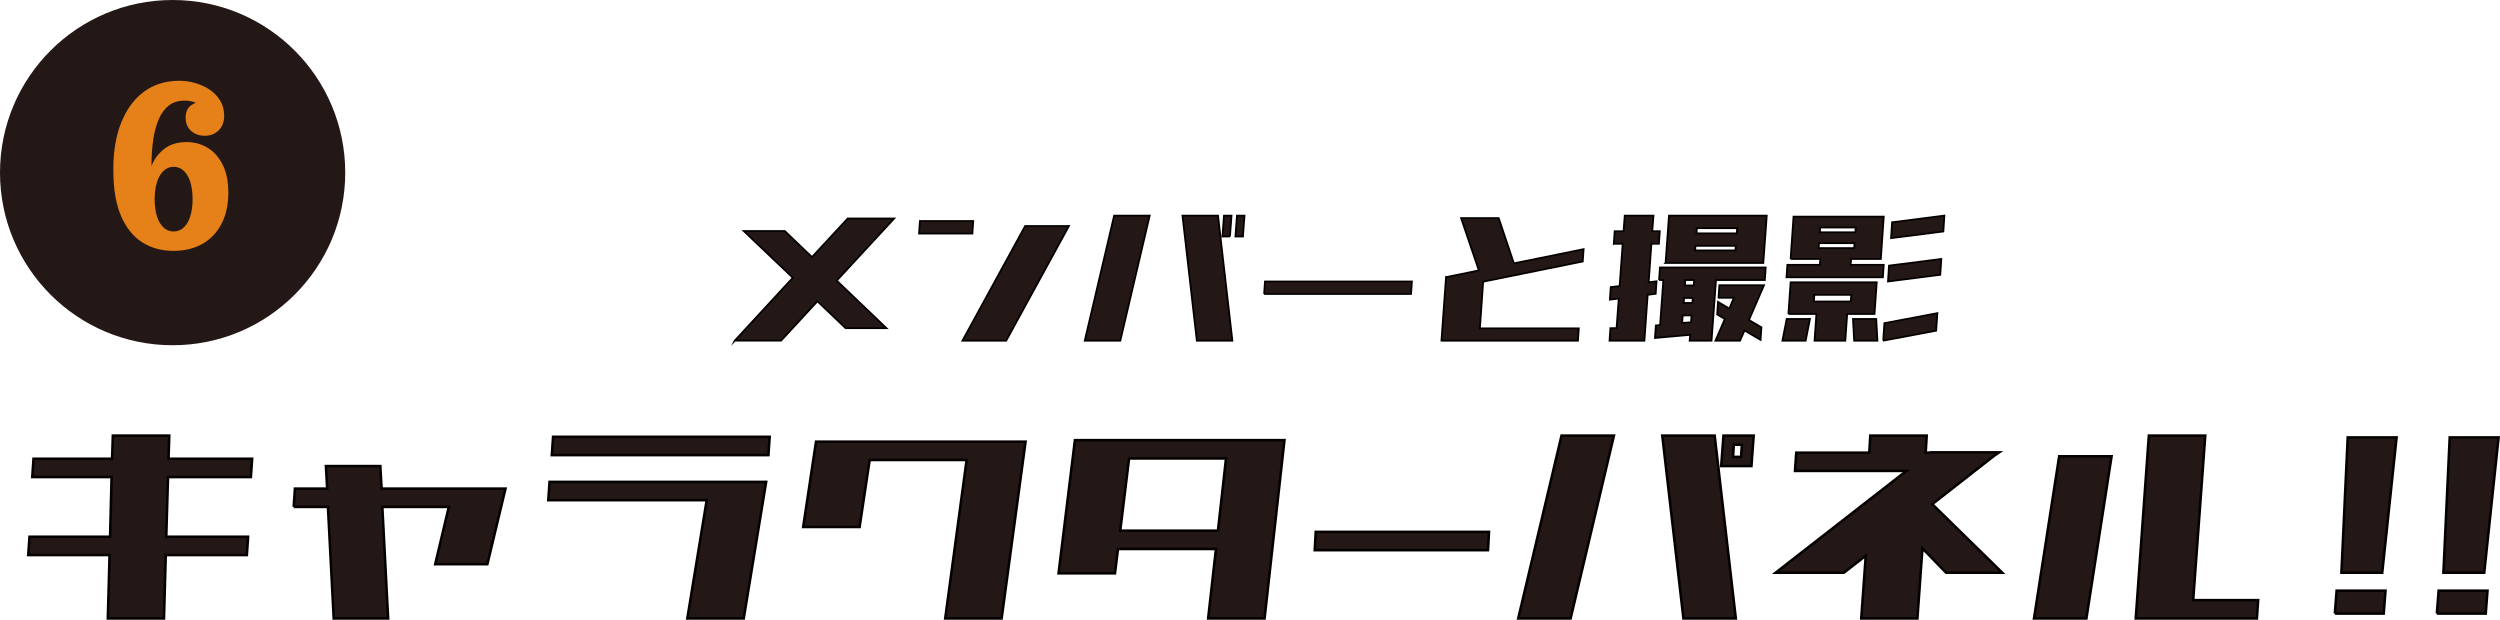
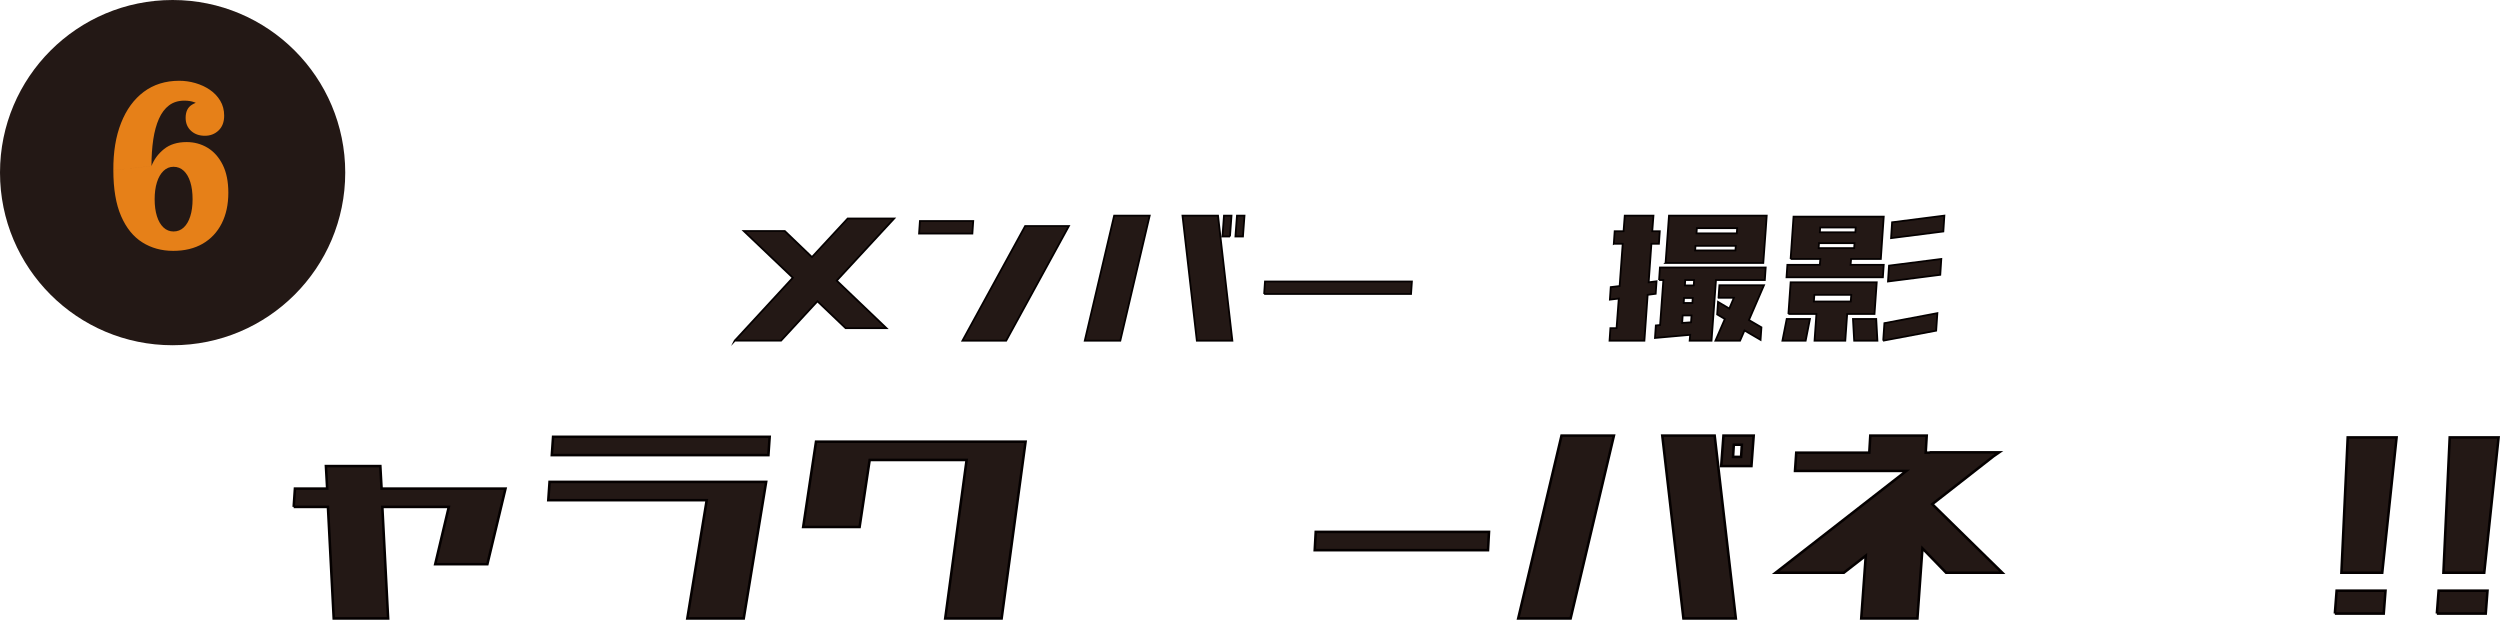
<svg xmlns="http://www.w3.org/2000/svg" id="_レイヤー_2" version="1.1" viewBox="0 0 719.332 178.312">
  <defs>
    <style>
      .st0 {
        fill: #e68018;
      }

      .st1, .st2, .st3 {
        fill: #231815;
      }

      .st2 {
        stroke-width: .522px;
      }

      .st2, .st3 {
        stroke: #040000;
        stroke-miterlimit: 10;
      }

      .st3 {
        stroke-width: .739px;
      }
    </style>
  </defs>
  <g>
-     <path class="st3" d="M9.284,137.257l.362-5.26h22.608l.218-6.664h16.232l-.218,6.664h24.059l-.362,5.26h-23.841l-.508,17.187h23.551l-.361,5.261h-23.334l-.508,18.238h-16.159l.507-18.238H8.124l.363-5.261h23.188l.435-17.187H9.284Z" />
    <path class="st3" d="M84.503,145.851l.361-5.262h9.276l-.362-6.488h15.652l.362,6.488h35.653l-5.219,21.746h-15l3.914-16.484h-19.131l1.666,32.092h-15.652l-1.666-32.092h-9.855Z" />
    <path class="st3" d="M197.765,177.942l5.579-34.021h-45.58l.362-5.261h62.32l-6.45,39.282h-16.231ZM158.779,130.944l.362-5.262h62.319l-.362,5.262h-62.319Z" />
    <path class="st3" d="M271.969,177.942l6.159-45.596h-27.899l-2.898,19.291h-16.231l3.695-24.551h60.291l-6.885,50.855h-16.231Z" />
-     <path class="st3" d="M347.623,177.942l2.246-19.992h-28.188l-.87,7.016h-16.232l4.711-38.318h60.291l-5.726,51.295h-16.231ZM324.869,131.909l-2.537,20.78h28.117l2.318-20.78h-27.898Z" />
    <path class="st3" d="M378.29,158.302l.29-5.262h49.855l-.29,5.262h-49.855Z" />
    <path class="st3" d="M436.841,177.942l12.464-52.609h15.072l-12.464,52.609h-15.072ZM484.379,177.942l-6.087-52.609h15.072l6.087,52.609h-15.072ZM503.944,134.101h-8.696l.652-8.768h8.696l-.652,8.768ZM501.19,127.963h-2.318l-.218,3.507h2.318l.218-3.507Z" />
    <path class="st3" d="M516.48,135.504l.362-5.261h21.015l.29-4.91h16.232l-.29,4.91h1.159l.146-.088h19.71l-.145.088h.145l-1.521,1.052-17.609,13.767,20.146,19.729h-16.159l-6.812-7.015-1.449,20.167h-16.159l1.304-18.062-6.304,4.91h-19.639l37.609-29.286h-32.029Z" />
-     <path class="st3" d="M585.25,177.942l7.246-46.647h15.073l-7.247,46.647h-15.072ZM614.525,177.942l3.769-52.609h16.232l-3.479,47.348h18.695l-.362,5.262h-34.855Z" />
    <path class="st3" d="M671.819,176.539l.507-6.576h14.059l-.508,6.576h-14.058ZM673.703,164.79l1.812-38.932h14.059l-4.131,38.932h-11.739Z" />
    <path class="st3" d="M701.168,176.539l.507-6.576h14.059l-.508,6.576h-14.058ZM703.051,164.79l1.812-38.932h14.059l-4.131,38.932h-11.739Z" />
  </g>
  <g>
    <path class="st2" d="M211.411,98.02l16.711-18.109-14.105-13.432h11.797l7.814,7.495,10.273-11.093h13.369l-16.516,17.869,14.303,13.672h-11.746l-8.111-7.735-10.469,11.333h-13.32Z" />
    <path class="st2" d="M264.446,67.198l.246-3.598h15.336l-.246,3.598h-15.336ZM276.93,98.02l18.039-32.98h12.584l-18.039,32.98h-12.584Z" />
    <path class="st2" d="M312.124,98.02l8.455-35.979h10.223l-8.453,35.979h-10.225ZM344.368,98.02l-4.129-35.979h10.225l4.129,35.979h-10.225ZM353.903,68.038h-2.162l.441-5.996h2.164l-.443,5.996ZM357.639,68.038h-2.164l.443-5.996h2.162l-.441,5.996Z" />
    <path class="st2" d="M363.735,84.589l.244-3.598h42.271l-.246,3.598h-42.27Z" />
-     <path class="st2" d="M414.755,98.02l1.326-18.35h.344l9.094-1.858-5.111-15.052h10.812l4.375,13.014,20.055-4.078-.246,3.537-28.656,5.817-.934,13.433h28.459l-.246,3.537h-39.271Z" />
    <path class="st2" d="M464.348,70.137l.246-3.598h2.557l.344-4.497h8.258l-.344,4.497h2.162l-.246,3.598h-2.162l-.787,11.094,2.262-.3-.246,3.598-2.311.301-.934,13.191h-10.027l.246-3.598h1.77l.639-8.516-2.555.301.244-3.598,2.557-.301.885-12.173h-2.557ZM477.374,80.571l.246-3.598h30.426l-.246,3.598h-14.057l-1.279,17.449h-6.291l.146-1.679-10.125.899.246-3.598,1.229-.12.934-12.952h-1.229ZM479.243,75.653l.982-13.611h28.115l-.246,3.598-.738,10.014h-28.113ZM484.01,92.924l2.555-.18.148-1.979h-2.557l-.146,2.159ZM484.452,87.167h2.508l.098-1.439h-2.506l-.1,1.439ZM484.895,80.571l-.1,1.559h2.557l.098-1.559h-2.555ZM487.745,72.056h11.6l.1-1.318h-11.6l-.1,1.318ZM488.139,67.139h11.6l.098-1.499h-11.6l-.098,1.499ZM494.479,85.668l.246-3.598h12.828l-4.324,10.015,3.588,2.098-.246,3.599-4.621-2.698-1.277,2.938h-7.078l2.703-6.236-2.211-1.318.246-3.599,3.242,1.919,1.328-3.118h-4.424Z" />
    <path class="st2" d="M512.862,98.02l1.229-6.236h6.686l-1.229,6.236h-6.686ZM515.221,74.515l.836-12.174h25.953l-.836,12.174h-8.553l-.148,1.679h9.537l-.246,3.599h-27.723l.246-3.599h9.34l.146-1.679h-8.553ZM514.583,90.345l.639-9.114h24.773l-.639,9.114h-7.865l-.541,7.676h-8.848l.541-7.676h-8.061ZM521.907,86.747h10.617l.146-1.918h-10.617l-.146,1.918ZM523.282,71.395h10.225l.098-1.438h-10.223l-.1,1.438ZM523.628,66.839h10.223l.098-1.379h-10.223l-.098,1.379ZM533.506,98.02l-.344-6.236h6.684l.344,6.236h-6.684ZM541.862,98.02l.344-5.037,15.238-2.878-.346,5.037-15.236,2.878ZM543.239,80.991l.295-4.559,15.039-1.918-.295,4.557-15.039,1.92ZM544.124,68.519l.295-4.559,15.039-1.918-.295,4.557-15.039,1.92Z" />
  </g>
  <g>
    <circle class="st1" cx="49.668" cy="49.668" r="49.668" />
    <path class="st0" d="M32.614,48.965c-.039-5.204.704-9.735,2.229-13.594,1.522-3.857,3.703-6.843,6.542-8.958,2.837-2.114,6.237-3.172,10.2-3.172,1.561,0,3.104.221,4.628.662,1.522.442,2.904,1.08,4.143,1.917,1.237.837,2.237,1.882,3,3.138.761,1.254,1.143,2.695,1.143,4.322,0,1.812-.534,3.23-1.6,4.252-1.067,1.022-2.382,1.533-3.942,1.533-1.639,0-2.972-.476-4-1.429-1.029-.952-1.543-2.196-1.543-3.729,0-1.766.6-3.021,1.8-3.765,1.2-.743,2.694-1.115,4.485-1.115l-.514,3.206c-.229-.604-.629-1.15-1.2-1.638s-1.267-.882-2.086-1.185-1.763-.453-2.829-.453c-1.752,0-3.228.453-4.428,1.359-1.199.906-2.172,2.195-2.914,3.869-.742,1.672-1.285,3.659-1.629,5.959-.342,2.301-.514,4.846-.514,7.635l-10.971,1.185ZM49.813,72.179c-3.314,0-6.268-.812-8.857-2.439-2.591-1.627-4.628-4.148-6.113-7.564-1.486-3.416-2.229-7.818-2.229-13.21l10.971-1.185c.723-1.906,1.923-3.532,3.6-4.881,1.676-1.348,3.848-2.021,6.514-2.021,2.209,0,4.219.547,6.029,1.639,1.809,1.092,3.256,2.719,4.342,4.879,1.086,2.162,1.629,4.846,1.629,8.053,0,3.393-.639,6.344-1.914,8.854-1.277,2.509-3.096,4.45-5.457,5.82-2.363,1.37-5.199,2.057-8.514,2.057ZM49.926,66.602c1.144,0,2.123-.384,2.943-1.15.818-.767,1.447-1.847,1.886-3.241.438-1.395.657-3.021.657-4.88,0-1.905-.22-3.556-.657-4.95-.438-1.394-1.067-2.475-1.886-3.24-.82-.768-1.8-1.15-2.943-1.15-1.105,0-2.066.395-2.885,1.185-.82.79-1.448,1.882-1.886,3.276-.438,1.395-.657,3.021-.657,4.88,0,1.859.219,3.485.657,4.88.438,1.395,1.065,2.475,1.886,3.241.818.767,1.779,1.15,2.885,1.15Z" />
  </g>
</svg>